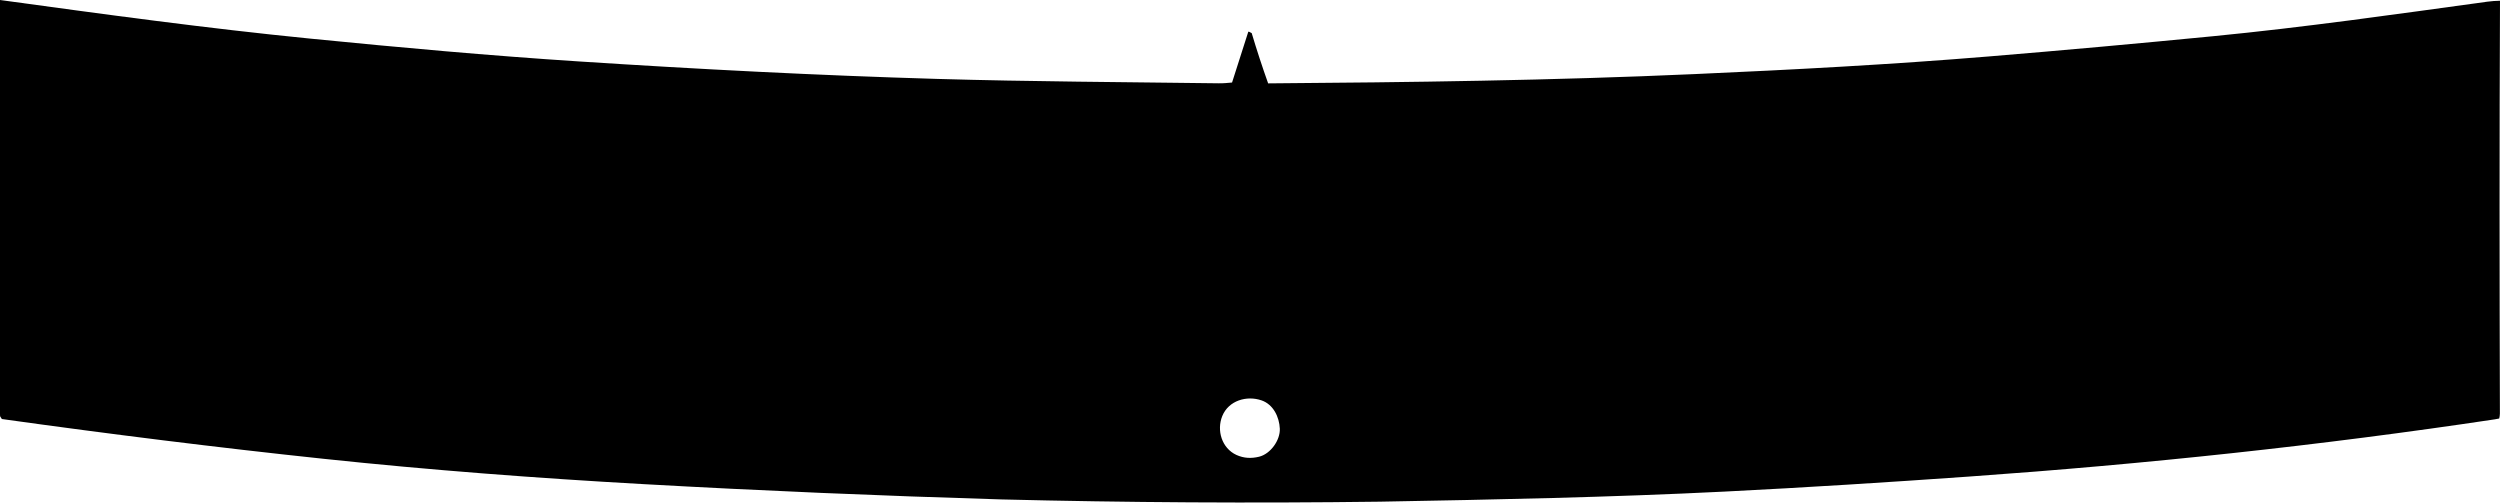
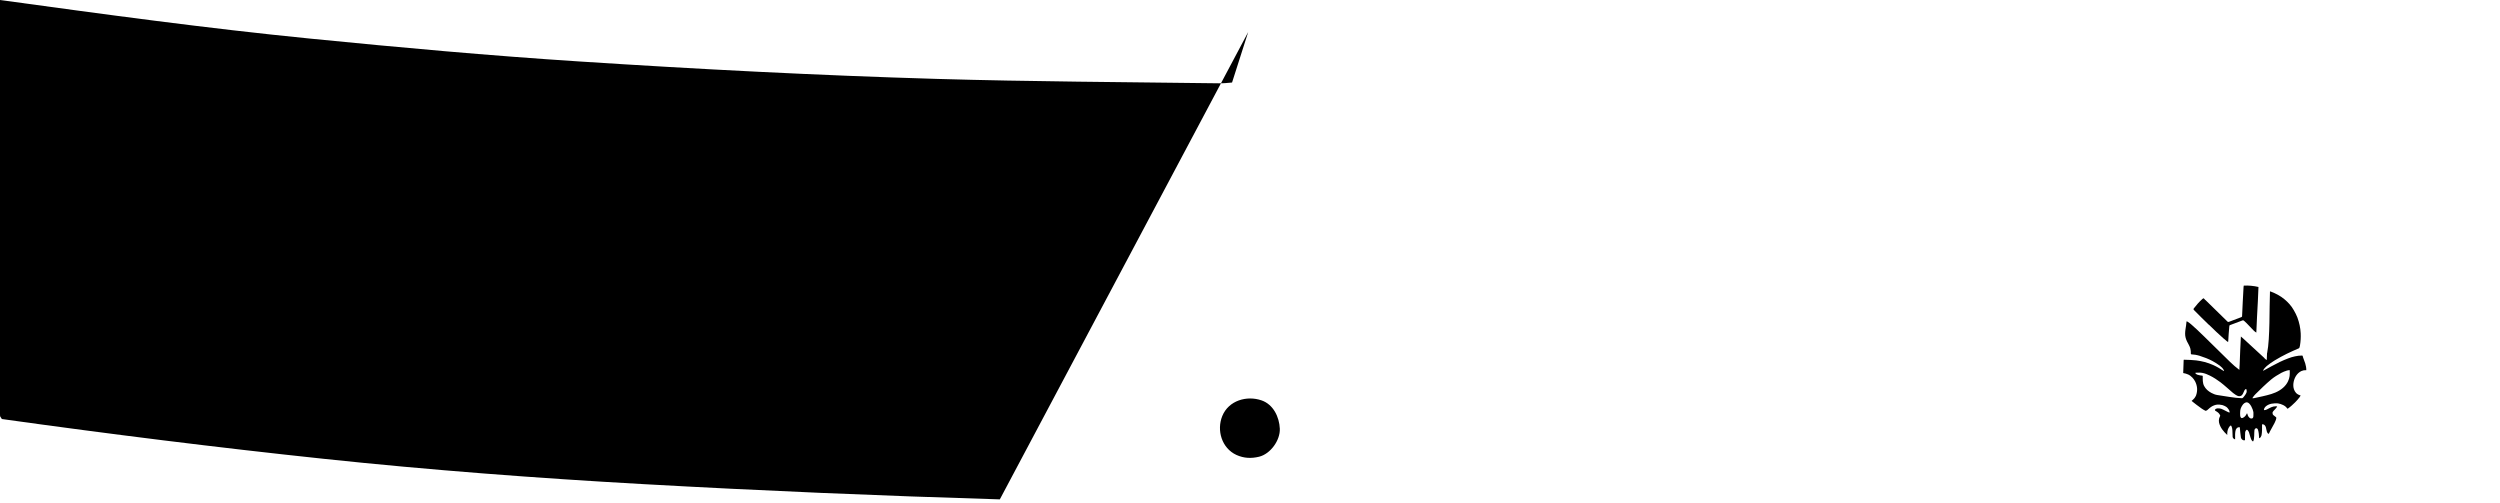
<svg xmlns="http://www.w3.org/2000/svg" id="Layer_2" data-name="Layer 2" viewBox="0 0 3968.5 797.68">
  <defs>
    <style>
      .cls-1 {
        fill: #000;
        stroke-width: 0px;
      }
    </style>
  </defs>
  <g id="Layer_1-2" data-name="Layer 1">
-     <path class="cls-1" d="M1587.12,792.71c-189.69-5.66-377.99-13.67-567.3-24.29-167.8-9.4-338.37-22.32-505.43-40.04-171.32-18.15-340.72-39.4-511.41-63.21-2.78-4.86-2.99-2.24-2.99-8.7C0,437.68.05,218.84,0,0c164.44,22.53,327.22,44.9,492.45,61.29,142.28,14.15,284.83,27.07,427.48,36.3,189.05,12.28,377.93,22.1,567.3,27.66,149.17,4.38,298.33,4.97,447.5,6.99,7.26.11,13.93-.59,21.03-1.23l25.63-80.14c.59-1.87,3.74,1.12,5.55,1.66,8.01,26.8,16.71,53.44,26.11,79.82,226.1-1.71,450.92-4.64,676.8-14.74,155.2-6.89,312.64-15.22,467.41-28.03,118.52-9.77,237.1-20.55,355.62-32.09,145.59-14.2,290.59-34.92,435.49-54.83,6.35-.91,13.67-1.33,20.13-1.49-1.01,218.41-.8,436.88-.16,655.29,0,2.62-.48,5.29-1.07,7.85-2.3.43-4.64.96-6.94,1.33-276.92,41.59-555.77,71.17-834.99,90.87-129.09,9.13-258.51,17.3-387.54,23.81-182.27,9.13-365.07,12.71-547.39,16.02-201.43,2.62-401.91,1.39-603.29-3.63ZM1962.71,722.18c11.75,5.29,23.33,5.87,35.93,2.83,18.15-4.43,33.74-26.16,32.94-44.58-.8-18.31-10.2-38.39-28.94-44.85-23.65-8.17-52.37.21-62.41,24.88-9.18,22.64-.85,50.99,22.48,61.72Z" />
+     <path class="cls-1" d="M1587.12,792.71c-189.69-5.66-377.99-13.67-567.3-24.29-167.8-9.4-338.37-22.32-505.43-40.04-171.32-18.15-340.72-39.4-511.41-63.21-2.78-4.86-2.99-2.24-2.99-8.7C0,437.68.05,218.84,0,0c164.44,22.53,327.22,44.9,492.45,61.29,142.28,14.15,284.83,27.07,427.48,36.3,189.05,12.28,377.93,22.1,567.3,27.66,149.17,4.38,298.33,4.97,447.5,6.99,7.26.11,13.93-.59,21.03-1.23l25.63-80.14ZM1962.71,722.18c11.75,5.29,23.33,5.87,35.93,2.83,18.15-4.43,33.74-26.16,32.94-44.58-.8-18.31-10.2-38.39-28.94-44.85-23.65-8.17-52.37.21-62.41,24.88-9.18,22.64-.85,50.99,22.48,61.72Z" />
    <g>
      <path class="cls-1" d="M3536.28,542.53c-.18-.06-.39-.06-.53-.18-2.09-1.59-4.39-3.58-6.37-5.32-7.58-6.71-15.27-14-22.47-21.13-.18-.18-.46-.23-.65-.4-7.77-7.52-15.49-15.1-23.06-22.82-.56-.58-1.12-1.15-1.29-1.94.18-.55.08-.55.45-1.05,4.02-5.31,8.46-10.35,13.45-14.83.57-.48,1.01-.84,1.58-1.24.38-.04.81.02,1.1.25.44.33,1.59,1.76,2.01,2.19.15.16.41.19.57.34,11.72,11.42,23.45,22.87,35.12,34.35.18.18.46.26.71.34.13,0,1.2-.17,1.47-.27,6.45-2.51,12.94-4.98,19.44-7.36.82-.32.79-.5,1.24-1.16.81-15.59,1.34-31.19,2.37-46.76.04-.67.18-1.5.32-2.17,7.87-.34,15.71.38,23.35,2.18-.24,7.36-.58,14.66-.95,22.06-.86,16.79-1.88,33.53-2.46,50.36-1.48-.96-2.62-1.71-3.91-2.96-5.23-5.03-9.79-10.69-15.24-15.49-.41-.37-1.04-.78-1.54-1.06-.11,0-.96.06-1.09.11-6.81,2.63-13.71,5-20.49,7.69-.35.13-.58,1.45-.61,1.81-.77,8-1.36,16.36-1.76,24.4-.26.03-.52.05-.78.07Z" />
-       <path class="cls-1" d="M3541.01,489c-8.52-8.13-16.93-16.46-25.3-24.74.09-.13.58-.7.86-.84,1.68-.86,3.3-1.84,5.01-2.68,2.45-1.21,5.75-2.47,8.41-3.21,3.54-.98,8.62-1.84,12.31-1.91-.11,11.09-.46,22.16-.54,33.24,0,.25-.49.09-.74.14Z" />
      <path class="cls-1" d="M3576.21,700.47c-.21-.02-.41-.04-.62-.06-.34-.34-1.43-1.68-1.66-2.14-1.8-3.73-2.59-8.12-3.91-12.08-.34-1.02-1.48-2.6-2.21-3.4-.46-.5-.95-.62-1.58-.5-.39.24-.54.34-.83.74-.64.89-1.33,2.06-1.42,3.15-.31,4.12-.2,8.32-.29,12.45-1.66.82-2.92.19-4.3-.7-1.01-.66-1.94-2.2-2.13-3.35-.86-5.56-1.28-10.8-1.78-16.4-1.97-.13-3,.09-4.56,1.14-.2.13-1.68,2.36-1.78,2.65-1.47,4.48-1.12,9.51-1.09,14.19,0,.37-.04.91-.07,1.28-1.32-.35-2.15-.77-2.97-1.81-.48-.6-.85-1.35-.91-2.11-.27-3.5-.37-6.99-.4-10.5-.04-2-.69-5.1-1.62-6.88-.37-.53-1.66-.72-2.14-.15-.88,1.04-1.67,2.16-2.31,3.36-1.8,3.36-2.25,7.35-2.08,11.14-5.85-5.37-11.23-11.77-13.01-19.55-.46-1.99-.39-4.32.05-6.3.33-1.31,1.26-3.56,1.86-4.72-1.36-3.93-4.09-5.76-7.62-7.75-.61-.34-1.03-1.05-.76-1.71.16-.4,1.14-1.33,1.54-1.58,0,0,2.37-.64,2.37-.64,1.93,0,3.93-.08,5.78.6,4.51,1.64,8.66,4.42,13.28,6.24.56-1.35-.13-3.52-.94-4.62-1.45-1.98-2.35-3.49-4.46-4.85-1.77-1.15-3.8-1.9-5.78-2.58-.71-.24-3.95-.69-4.72-.77-3.96-.39-7.58.6-11.04,2.34-2.62,1.31-6.23,4.44-8.4,6.49-.71.67-1.77.88-2.63,1.05-2.2-1.02-4.3-2.31-6.3-3.69-5.49-3.78-10.61-7.94-15.87-12.02,1.63-1.33,3.19-2.76,4.55-4.36.62-.74,2.18-3.3,2.51-4.21,2.82-7.7,2.2-15.33-1.52-22.59-1.05-2.05-2.6-4.07-4.16-5.78-1.58-1.73-4.37-3.95-6.54-4.92-2.64-1.18-5.22-1.96-8.11-2.4.09-6.68.56-13.3.69-19.99,0-.37.08-.72.15-1.07.32-.02.64-.08.96-.07,6.49.12,12.55.39,18.91,1.06,4.26.45,8.96,1.5,13.14,2.52,4.41,1.08,9.79,3.07,13.94,4.91,5.58,2.49,11.25,5.93,16.37,9.28.24.16.53-.23.79-.35-.77-1.62-1.99-3.5-3.22-4.77-.62-.65-2.89-2.71-3.71-3.29-3.73-2.65-7.53-5.18-11.56-7.32-6.55-3.48-13.47-6.11-20.49-8.33-2.04-.65-4.66-1.21-6.83-1.62-2.11-.32-4.2-.46-6.3-.65-.19-.18-.36-.34-.53-.54-.07-.08-.11-.17-.17-.25.07-3.29-.18-5.36-.81-8.41-.67-3.16-3.95-8.57-5.44-11.56-.84-1.67-1.61-3.97-2.1-5.78-2.18-8.15,1.06-17.51,1.49-25.84.42.11.88.11,1.26.32,1.66.93,3.24,2.12,4.72,3.31,2.71,2.16,5.27,4.62,7.81,7.02.17.15.44.18.6.34,18.45,17.37,36.29,35.68,54.56,53.26,4.51,4.33,9.87,9.15,14.91,12.79,0-2.91.37-5.79.48-8.65.6-14.78,1.01-29.63,1.93-44.36,1.31,1.09,2.57,2.18,3.83,3.33,11.04,10.16,22.02,20.4,33.09,30.48.18.16.23.44.41.6,1.06.94,2.07,1.72,3.08,2.79.21.22.46-.41.7-.6.13-3.37.2-6.74.39-10.11,0-.01.21-.51.22-.53,4.72-23.63,3.32-71.31,4.46-97.59.4.09.82.13,1.21.27,7.81,2.94,15.16,6.77,21.62,12.13,5.87,4.87,11.28,10.78,14.95,17.42,2.16,3.89,4.16,7.42,5.7,11.56,3.01,8.1,4.87,16.53,5.29,25.22.31,6.53-.08,13.03-1.17,19.44-.17.95-.73,3.89-1.61,4.26-6.47,2.77-12.69,5.56-19.03,8.62-6.64,3.21-13.12,6.85-19.44,10.65-4.39,2.65-8.65,5.67-12.61,8.94-2.37,1.97-4.35,4.35-5.96,6.92.23.13.47.25.71.38.18-.08.36-.14.53-.23,8.31-4.65,16.68-9.16,25.22-13.44,4.42-2.22,9.12-4,13.66-5.83,3.12-1.26,7.2-2.46,10.51-3.15,3.66-.77,7.26-1.33,11.04-1.31.39,0,.78.12,1.15.26,1.04,4.34,2.98,8.08,4.22,12.29,1.03,3.5,1.74,7.01,1.68,10.7-3.45-.11-4.52.12-7.58,1.26-1.53.57-3.5,1.99-4.73,3.06-5.31,4.69-8.14,12.17-8.32,19.12-.12,4.59,1.24,9.17,4.33,12.61,1.89,2.11,4.63,3.36,7.3,4.11-.46.92-.98,1.92-1.61,2.72-2.13,2.71-4.46,5.53-6.92,7.93-3.57,3.46-7.49,7.28-11.59,10.04-.28.19-.74.11-1.05.12-.07-.08-.16-.14-.21-.22-2.49-4.46-9.74-7.36-14.5-8.02-2.89-.4-7.64-.06-10.5.51-3.18.64-6.47,2.09-8.93,4.23-.46.4-1.96,2.16-2.23,2.75-.21.44-.7,2.07-.76,2.55.22.4.48.67.88.66.77-.03,2.92-.61,3.68-1,5.07-2.57,8.75-5.16,14.71-5.21.88,0,1.14.26,1.87.67-1.92,2.63-3.43,4.19-5.7,6.53-.63.65-1.74,2.2-1.75,3.15,0,1.23.3,2.84,1.26,3.68,1.35,1.2,2.88,2.34,4.32,3.43,1.54,1.16-1.62,7.69-2.38,9.18-3.03,5.93-6.33,11.04-9.15,17.24-1.45-.43-2.41-1.75-2.89-3.05-1.52-4.09-.83-10.63-6.07-12.12-.35-.11-.88-.13-1.24-.11-.15.22-.31.44-.46.66-.01.18-.04.35-.04.53.06,5.74.2,10.69-.8,16.29-.22,1.24-1.59,3.64-2.71,4.4-.29.19-.69.2-1.04.2-.04-.31-.12-.62-.13-.92-.22-4.28-.52-8.53-1.83-12.61-.37-1.13-1.17-1.86-2.25-2.24-.7-.25-1.58.22-2.04.73-.5.55-1.12,1.28-1.22,2.04-.65,4.58.17,14.49-2.03,18.01-.17-.02-.33-.04-.49-.05ZM3575.55,632.19c.33,0,1.72.02,2.24-.1,9.3-2.05,18.77-3.83,27.84-6.66,8.73-2.71,17.59-7.43,23.21-14.91,1.22-1.62,2.3-3.41,3.19-5.25,1.26-2.6,2.14-5.52,2.51-8.4.39-3.08.26-6.19.17-9.29-1.65.01-3.38.31-4.92.83-2.85.95-5.75,2.02-8.4,3.48-5.43,2.98-11.56,6.66-16.29,10.65-8.57,7.25-16.81,15.25-24.76,23.15-1.49,1.48-3.19,3.55-4.34,5.33-.18.38-.34.77-.46,1.17ZM3572.53,664.2c.51.18,2.19.2,2.63,0,1.61-.85,1.92-2.54,1.87-4.28-.06-1.87.27-3.93,0-5.78-.66-4.34-4.9-14.49-9.75-15.39-3.03-.56-6,1.96-7.58,4.35-2.41,3.64-3.63,6.54-3.69,11.04-.04,2.42-.62,8.79,2.34,9.53.34.09,1.78-.28,2.1-.44,2.86-1.42,5.01-3.94,6.14-6.95l.84.32c.41,2.93,2.2,6.48,5.1,7.6ZM3519.47,627.01c12.73,1.76,26.76,4.78,39.41,5.14,1.24.02,2.46-1.76,3.19-2.64,1.45-1.73,2.91-3.78,3.83-5.85.84-1.9.55-4.34-.23-6.2-.34,0-.72.02-1,.2-.44.25-1.36,1.12-1.58,1.52-1.08,1.97-1.94,4-2.83,6.07-.22.51-1.58,2.27-2.12,2.63-1.57,1.02-3.64,1.35-5.55.75-2.21-.7-6.07-3.33-7.88-4.86-6.53-5.48-13.25-11.87-19.97-16.98-5.2-3.95-10.95-7.65-16.81-10.56-3.6-1.8-7.6-3.48-11.56-4.24-3.43-.67-7.01-.52-10.5-.34-.43.02-.83.21-1.24.32l.54.7c.72,1.13,2.13,1.79,3.33,2.25,2.32.78,5.27,1.21,7.66,1.43.09,0,.45.48.47.53-.01,5.31-.37,10.9,2.16,15.76,1.19,2.26,2.98,4.68,4.88,6.36,2.03,1.8,4.22,3.42,6.63,4.67,2.9,1.5,5.97,2.84,9.19,3.35Z" />
    </g>
  </g>
</svg>